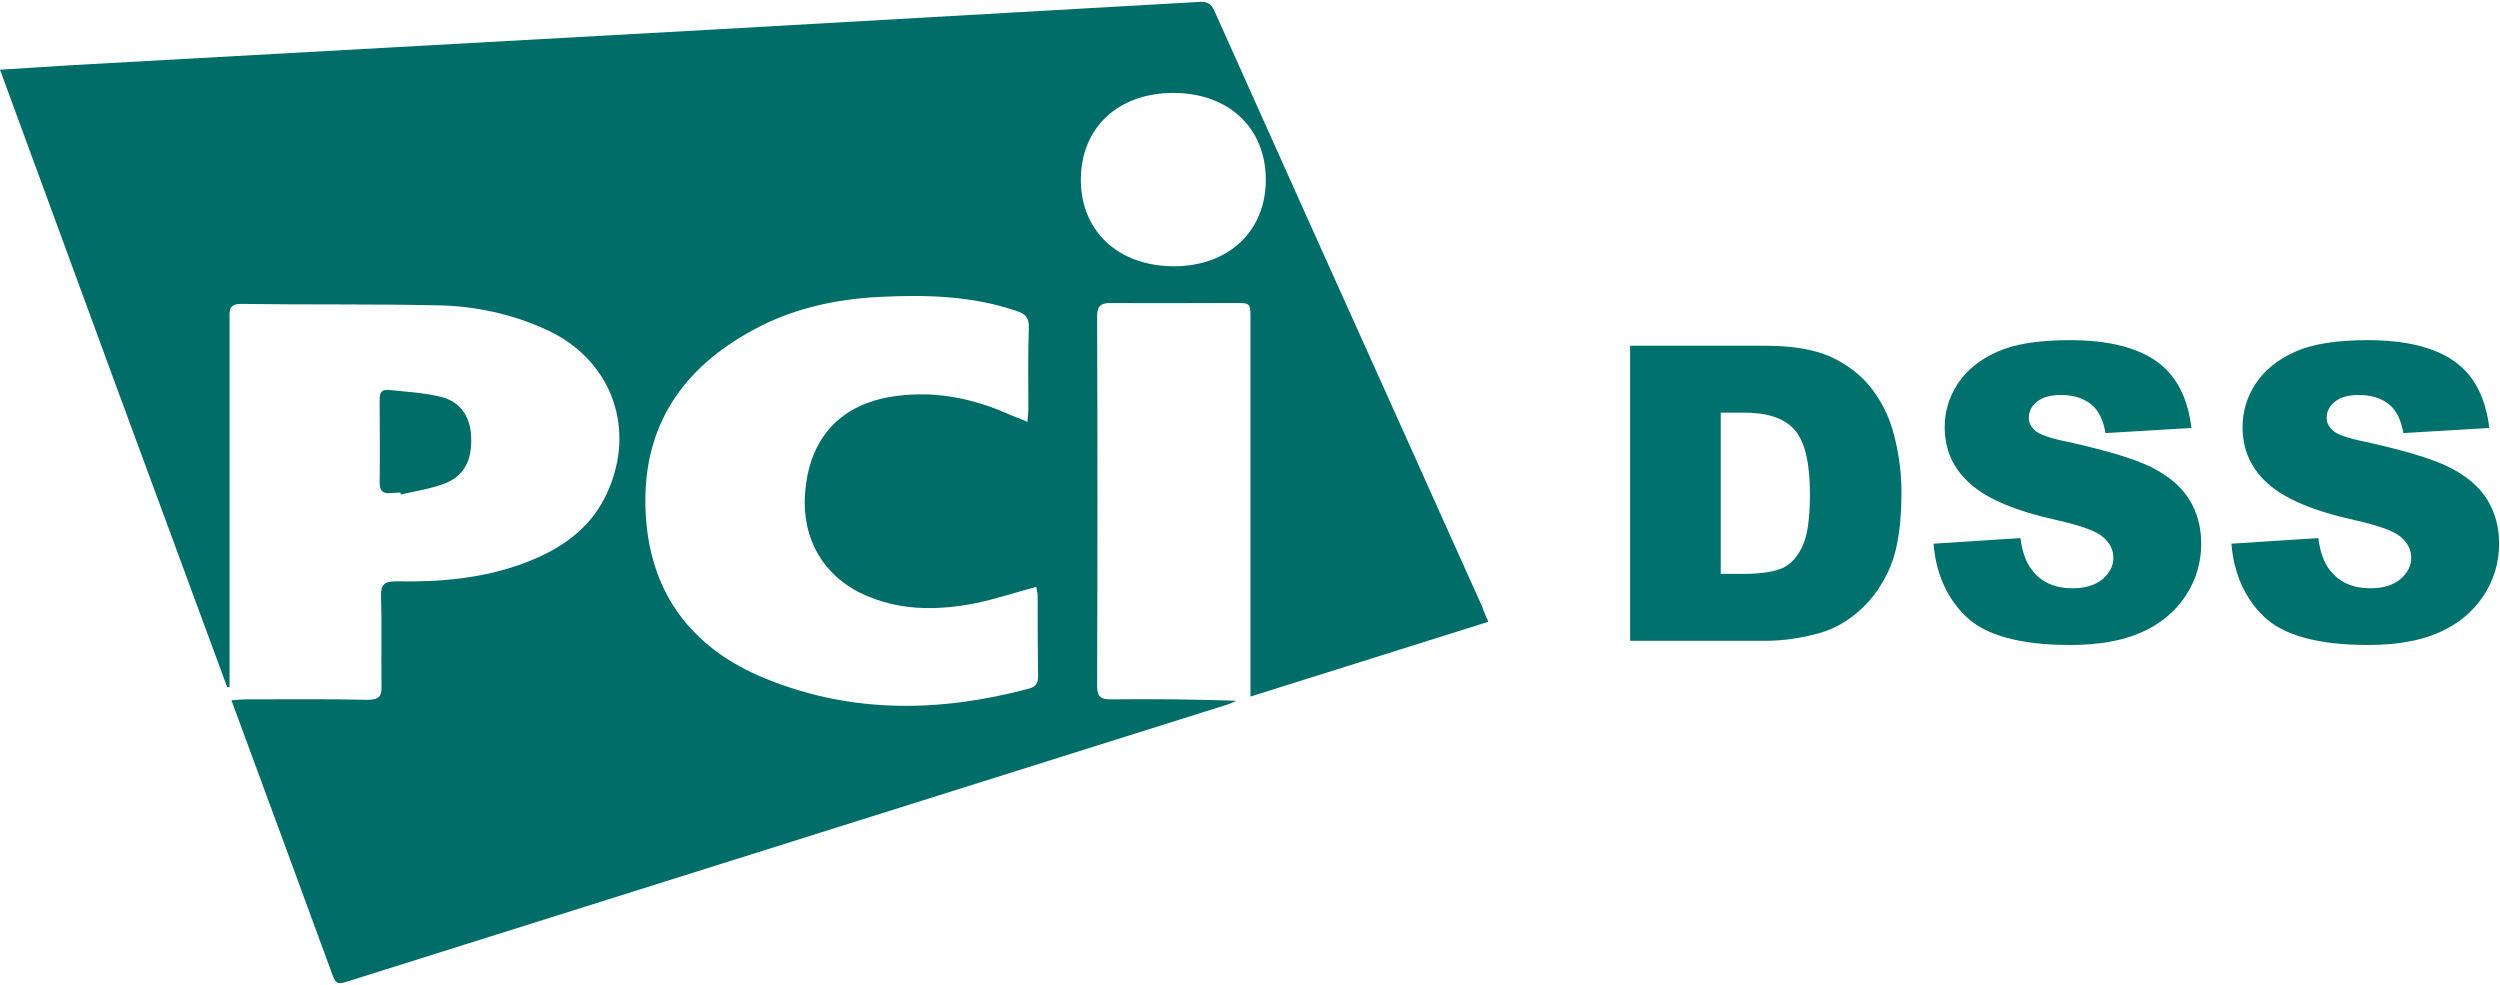
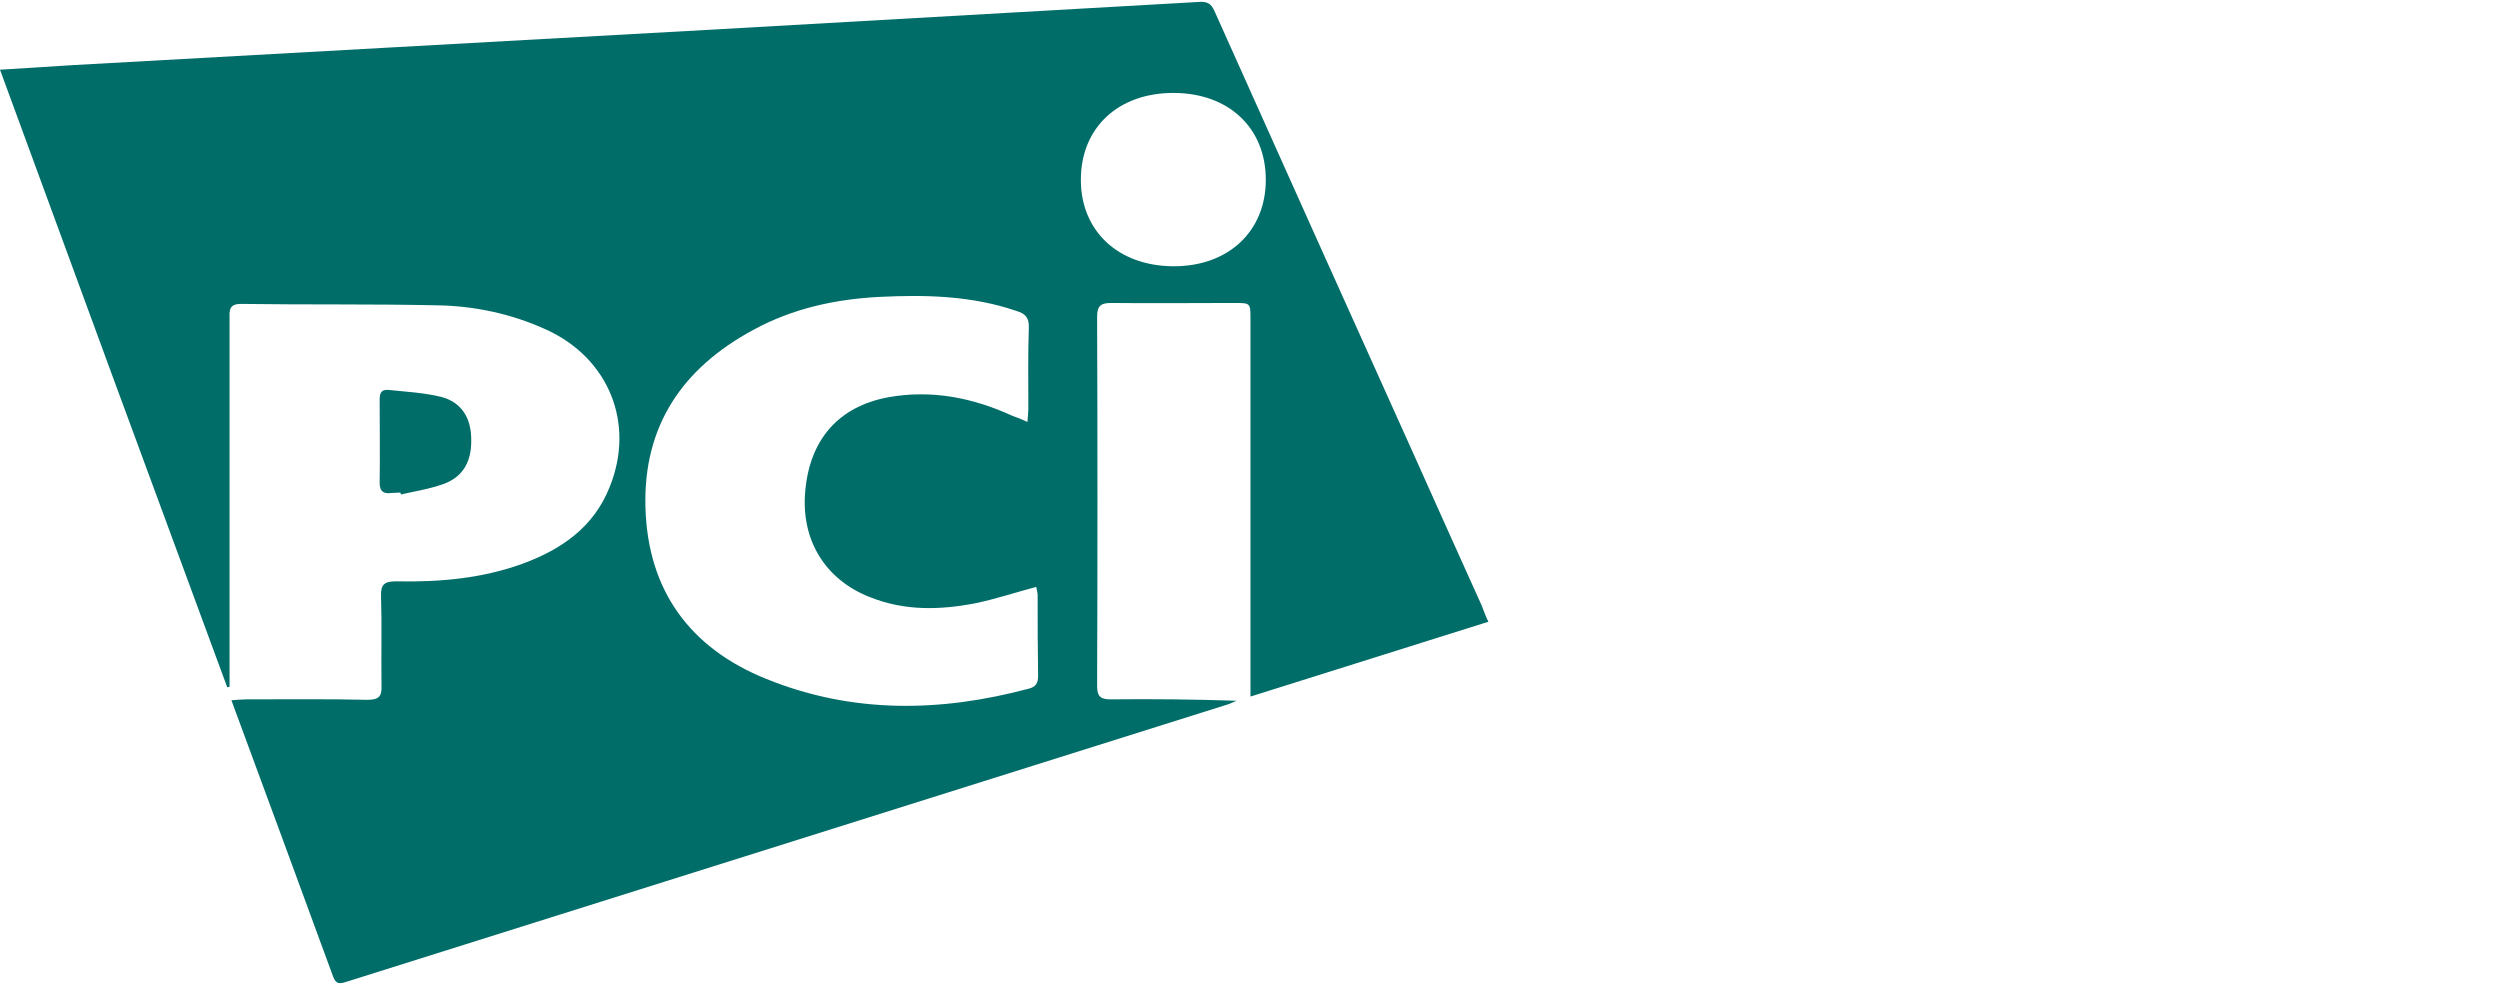
<svg xmlns="http://www.w3.org/2000/svg" width="538" height="212" viewBox="0 0 538 212">
  <g fill="none">
    <g fill="#006D69">
      <path d="M320.3 133.8c-17.2 5.4-34 10.7-51.2 16.1V68.6c0-3.4 0-3.4-3.5-3.4-8.8 0-17.7.1-26.5 0-2.3 0-3 .7-3 3 .1 26.5.1 52.9 0 79.4 0 2.1.6 2.9 2.8 2.9 9-.1 18 0 27.2.3-.5.2-1.1.5-1.6.7-63.2 19.9-126.5 39.8-189.7 59.7-1.3.4-2.4.9-3.1-1-7.2-19.7-14.5-39.4-21.9-59.5 1.3-.1 2.3-.2 3.3-.2 8.7 0 17.3-.1 26 .1 2.5 0 3.1-.8 3-3.1-.1-6.4.1-12.8-.1-19.2-.1-2.6.8-3.2 3.3-3.2 9.2.2 18.4-.6 27.2-3.8 8.4-3.1 15.3-7.9 18.7-16.5 5.5-13.6-.1-27.6-13.5-33.8-7.6-3.5-15.7-5.2-23.9-5.3-14-.3-28-.1-42-.3-2.7 0-2.4 1.7-2.4 3.3v79.1c-.2 0-.4.1-.5.1C32.5 103.5 16.3 59.5 0 15c5.5-.3 10.7-.7 15.9-1 45.6-2.5 91.3-5.1 136.9-7.6 35.2-2 70.3-4 105.5-6 2-.1 2.6.9 3.2 2.3 13.9 31 27.8 62 41.8 93 5.2 11.6 10.4 23.2 15.6 34.7.4 1 .7 2 1.4 3.4zm-99.2-43c.1-1.2.2-2.1.2-2.9 0-5.8-.1-11.6.1-17.3.1-2.2-.7-3.1-2.7-3.7-9.7-3.3-19.6-3.5-29.6-3-9.4.5-18.6 2.5-27 7.1-15.2 8.2-23.7 20.6-23.2 38.2.5 17.9 9.6 30.3 26 36.9 18.5 7.5 37.4 7.2 56.5 2.1 1.6-.4 2-1.3 2-2.8-.1-5.8-.1-11.6-.1-17.3 0-.6-.2-1.1-.3-1.8-4.5 1.2-8.7 2.6-13 3.5-7.7 1.5-15.3 1.7-22.8-1.3-9.7-3.8-14.9-12.4-13.9-22.9 1-11.1 7.2-18.1 17.8-20.1 9.4-1.7 18.3.1 26.8 4 .9.3 1.9.7 3.2 1.3zm51.3-52.1c0-11.2-8-18.7-19.9-18.7-11.9 0-19.9 7.5-19.9 18.7 0 11 8 18.5 19.8 18.6 11.9.1 20-7.5 20-18.6z" />
      <path d="M86.2 106c-.7 0-1.4.1-2.1.1-1.6.2-2.4-.4-2.4-2.2.1-5.9 0-11.9 0-17.8 0-1.3.2-2.3 1.8-2.2 3.8.4 7.7.6 11.4 1.5 4.3 1.1 6.4 4.4 6.5 8.8.2 4.9-1.6 8.3-5.8 9.9-3 1.1-6.2 1.6-9.3 2.3-.1-.1-.1-.3-.1-.4z" />
    </g>
-     <path fill="#00716D" d="M350.7 74.4h29.2c5.8 0 10.4.8 13.9 2.3 3.5 1.6 6.5 3.8 8.8 6.7 2.3 2.9 4 6.3 5 10.2 1 3.9 1.6 8 1.6 12.3 0 6.8-.8 12.1-2.3 15.8-1.5 3.7-3.7 6.9-6.4 9.4s-5.7 4.2-8.8 5.1c-4.3 1.2-8.2 1.7-11.7 1.7h-29.2V74.4h-.1zm19.6 14.4v34.7h4.8c4.1 0 7-.5 8.8-1.4 1.7-.9 3.1-2.5 4.1-4.8 1-2.3 1.5-5.9 1.5-11 0-6.7-1.1-11.3-3.3-13.8-2.2-2.5-5.8-3.7-10.9-3.7h-5zm45.8 28.2 18.7-1.2c.4 3 1.2 5.3 2.5 6.9 2 2.6 4.9 3.9 8.7 3.9 2.8 0 5-.7 6.5-2s2.3-2.8 2.3-4.6c0-1.6-.7-3.1-2.2-4.4-1.4-1.3-4.8-2.5-10.1-3.7-8.6-1.9-14.8-4.5-18.4-7.7-3.7-3.2-5.6-7.3-5.6-12.3 0-3.3.9-6.4 2.8-9.3 1.9-2.9 4.7-5.2 8.5-6.9 3.8-1.7 9-2.5 15.6-2.5 8.1 0 14.3 1.5 18.6 4.5 4.3 3 6.8 7.8 7.6 14.4l-18.5 1.1c-.5-2.9-1.5-4.9-3.1-6.2-1.6-1.3-3.8-2-6.5-2-2.3 0-4 .5-5.2 1.5-1.2 1-1.7 2.1-1.7 3.5 0 1 .5 1.9 1.4 2.7.9.8 3.1 1.6 6.6 2.3 8.6 1.9 14.7 3.7 18.5 5.6 3.7 1.9 6.4 4.2 8.1 7 1.7 2.8 2.5 5.9 2.5 9.4 0 4.1-1.1 7.8-3.4 11.3-2.3 3.4-5.4 6-9.5 7.8-4 1.8-9.2 2.7-15.3 2.7-10.8 0-18.3-2.1-22.5-6.2-4-3.9-6.4-9.2-6.9-15.6zm64.1 0 18.7-1.2c.4 3 1.2 5.3 2.5 6.9 2 2.6 4.9 3.9 8.7 3.9 2.8 0 5-.7 6.5-2s2.3-2.8 2.3-4.6c0-1.6-.7-3.1-2.2-4.4-1.4-1.3-4.8-2.5-10.1-3.7-8.6-1.9-14.8-4.5-18.4-7.7-3.7-3.2-5.6-7.3-5.6-12.3 0-3.3.9-6.4 2.8-9.3 1.9-2.9 4.7-5.2 8.5-6.9 3.8-1.7 9-2.5 15.6-2.5 8.1 0 14.3 1.5 18.6 4.5 4.3 3 6.8 7.8 7.6 14.4l-18.5 1.1c-.5-2.9-1.5-4.9-3.1-6.2-1.6-1.3-3.8-2-6.5-2-2.3 0-4 .5-5.2 1.5-1.2 1-1.7 2.1-1.7 3.5 0 1 .5 1.9 1.4 2.7.9.8 3.1 1.6 6.6 2.3 8.6 1.9 14.7 3.7 18.5 5.6 3.7 1.9 6.4 4.2 8.1 7 1.7 2.8 2.5 5.9 2.5 9.4 0 4.1-1.1 7.8-3.4 11.3-2.3 3.4-5.4 6-9.5 7.8-4 1.8-9.2 2.7-15.3 2.7-10.8 0-18.3-2.1-22.5-6.2-4-3.9-6.4-9.2-6.9-15.6z" />
  </g>
</svg>